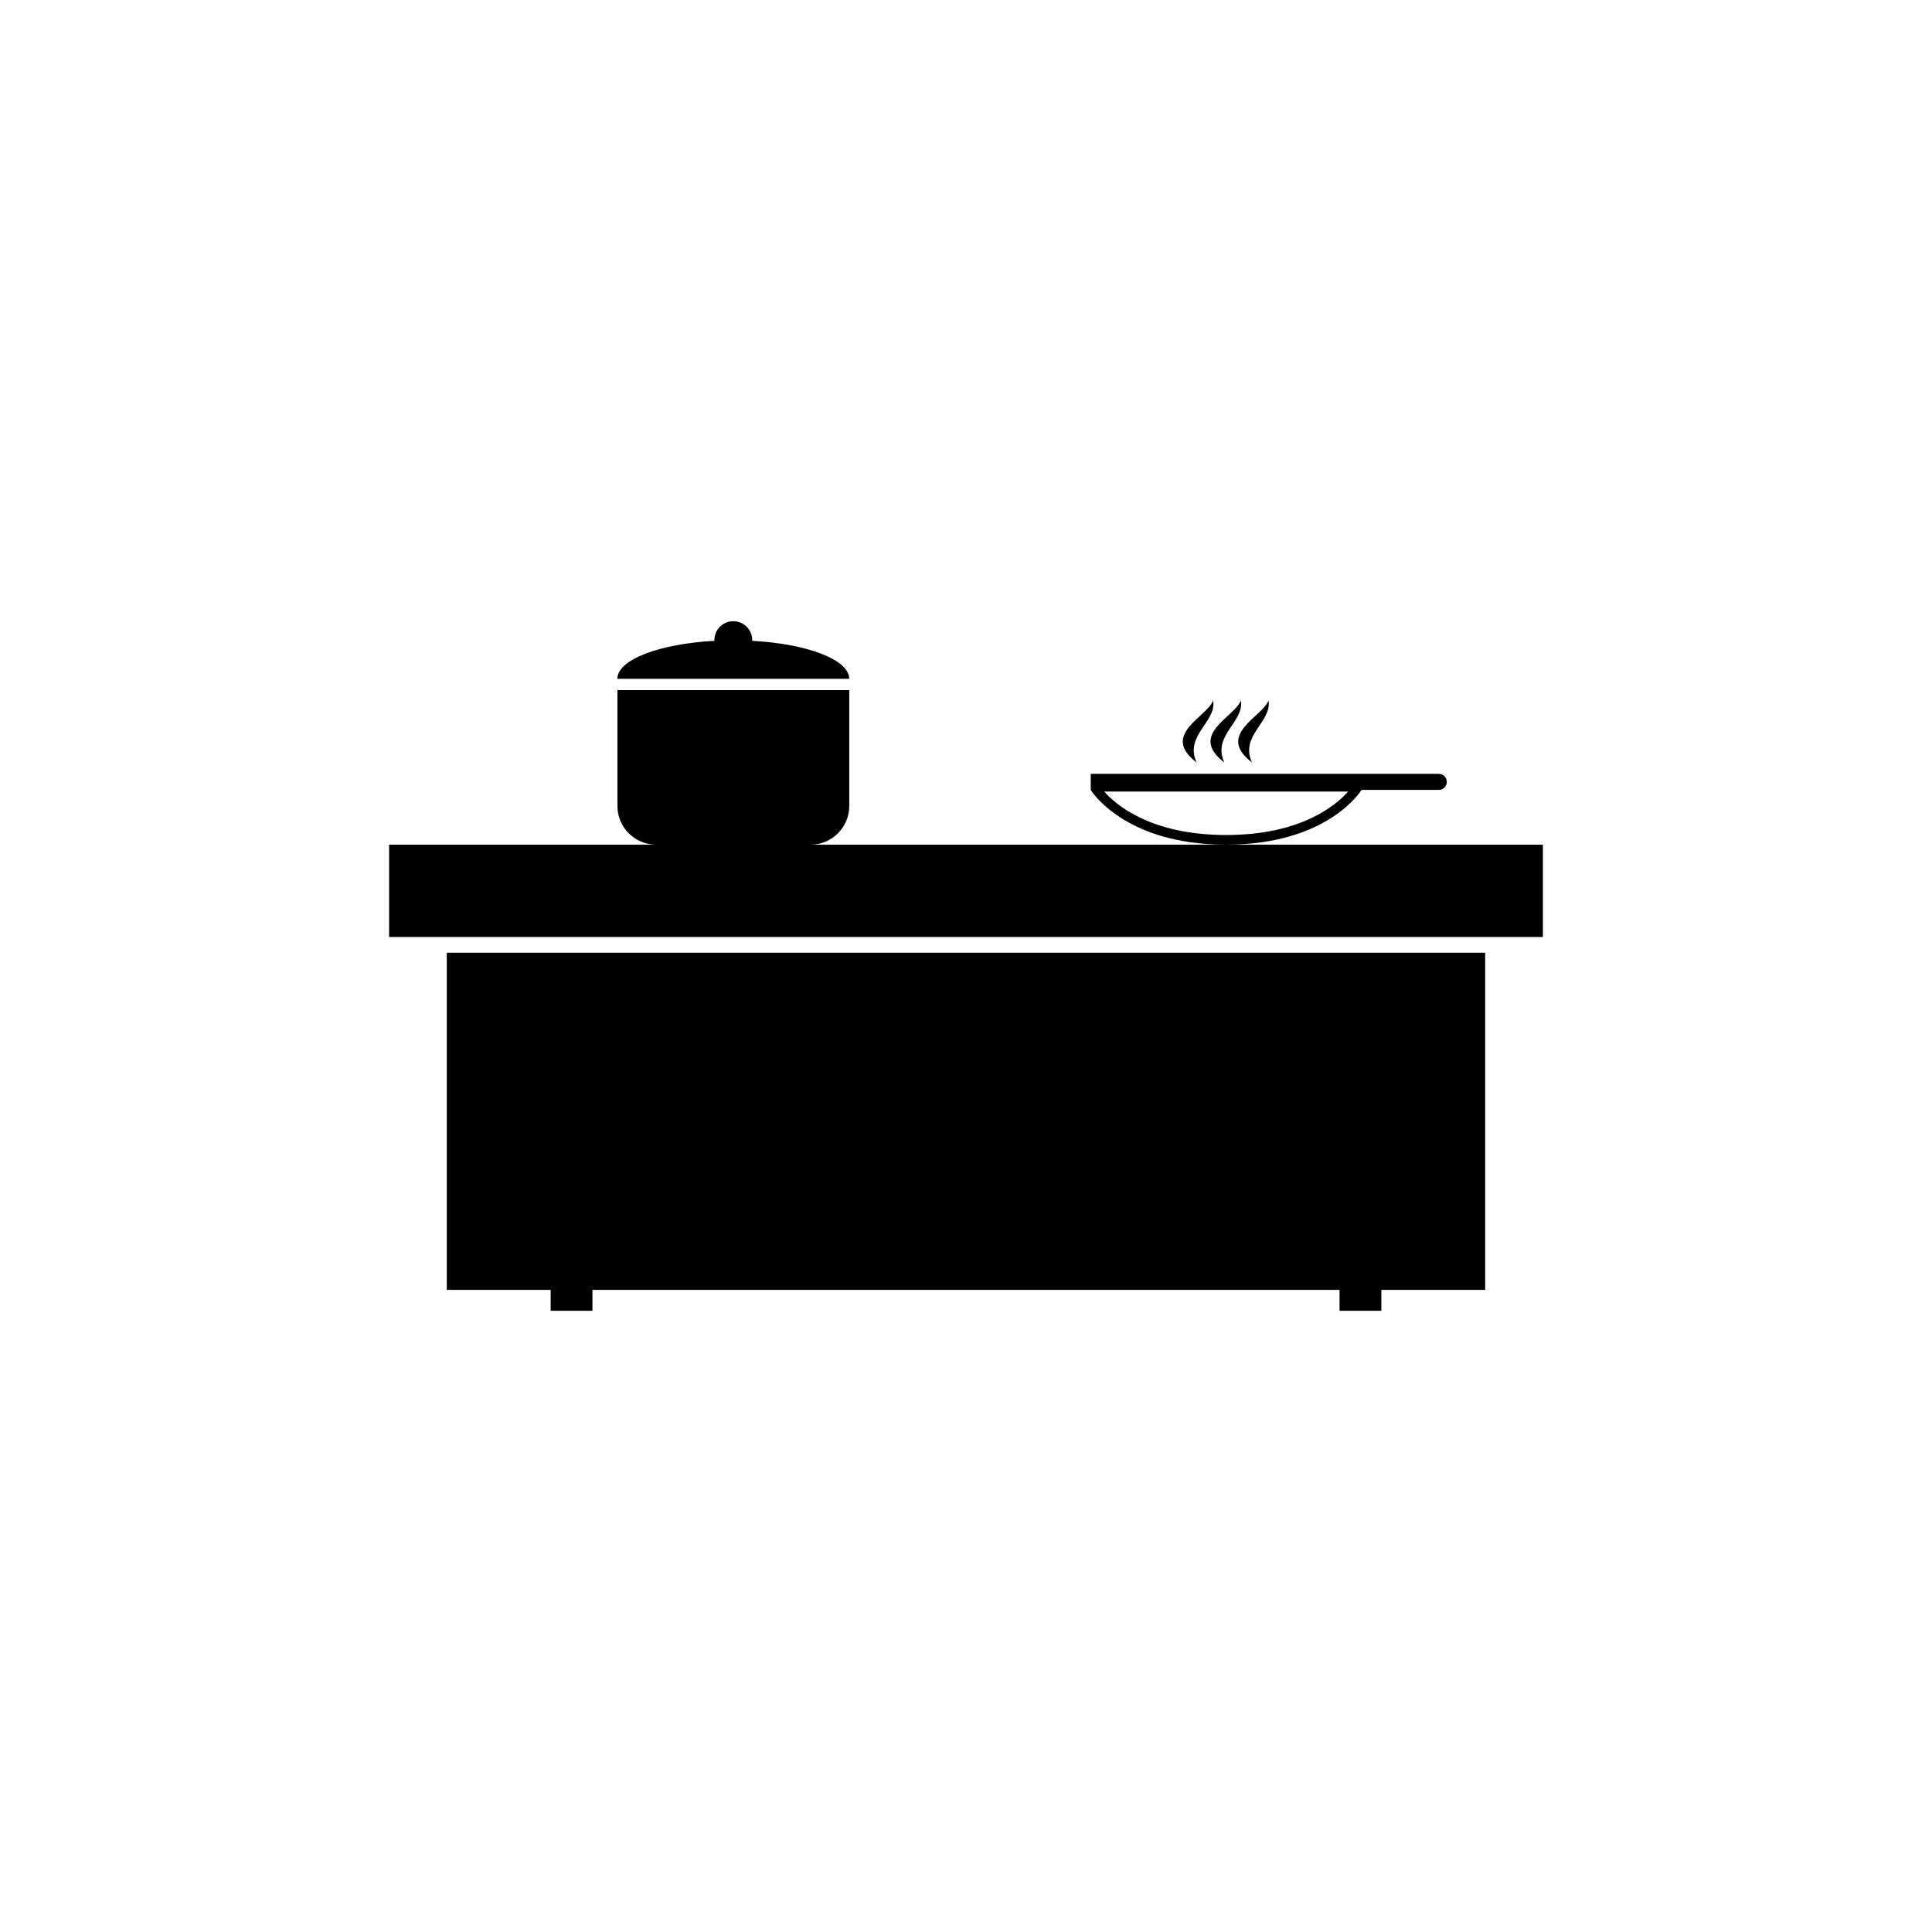
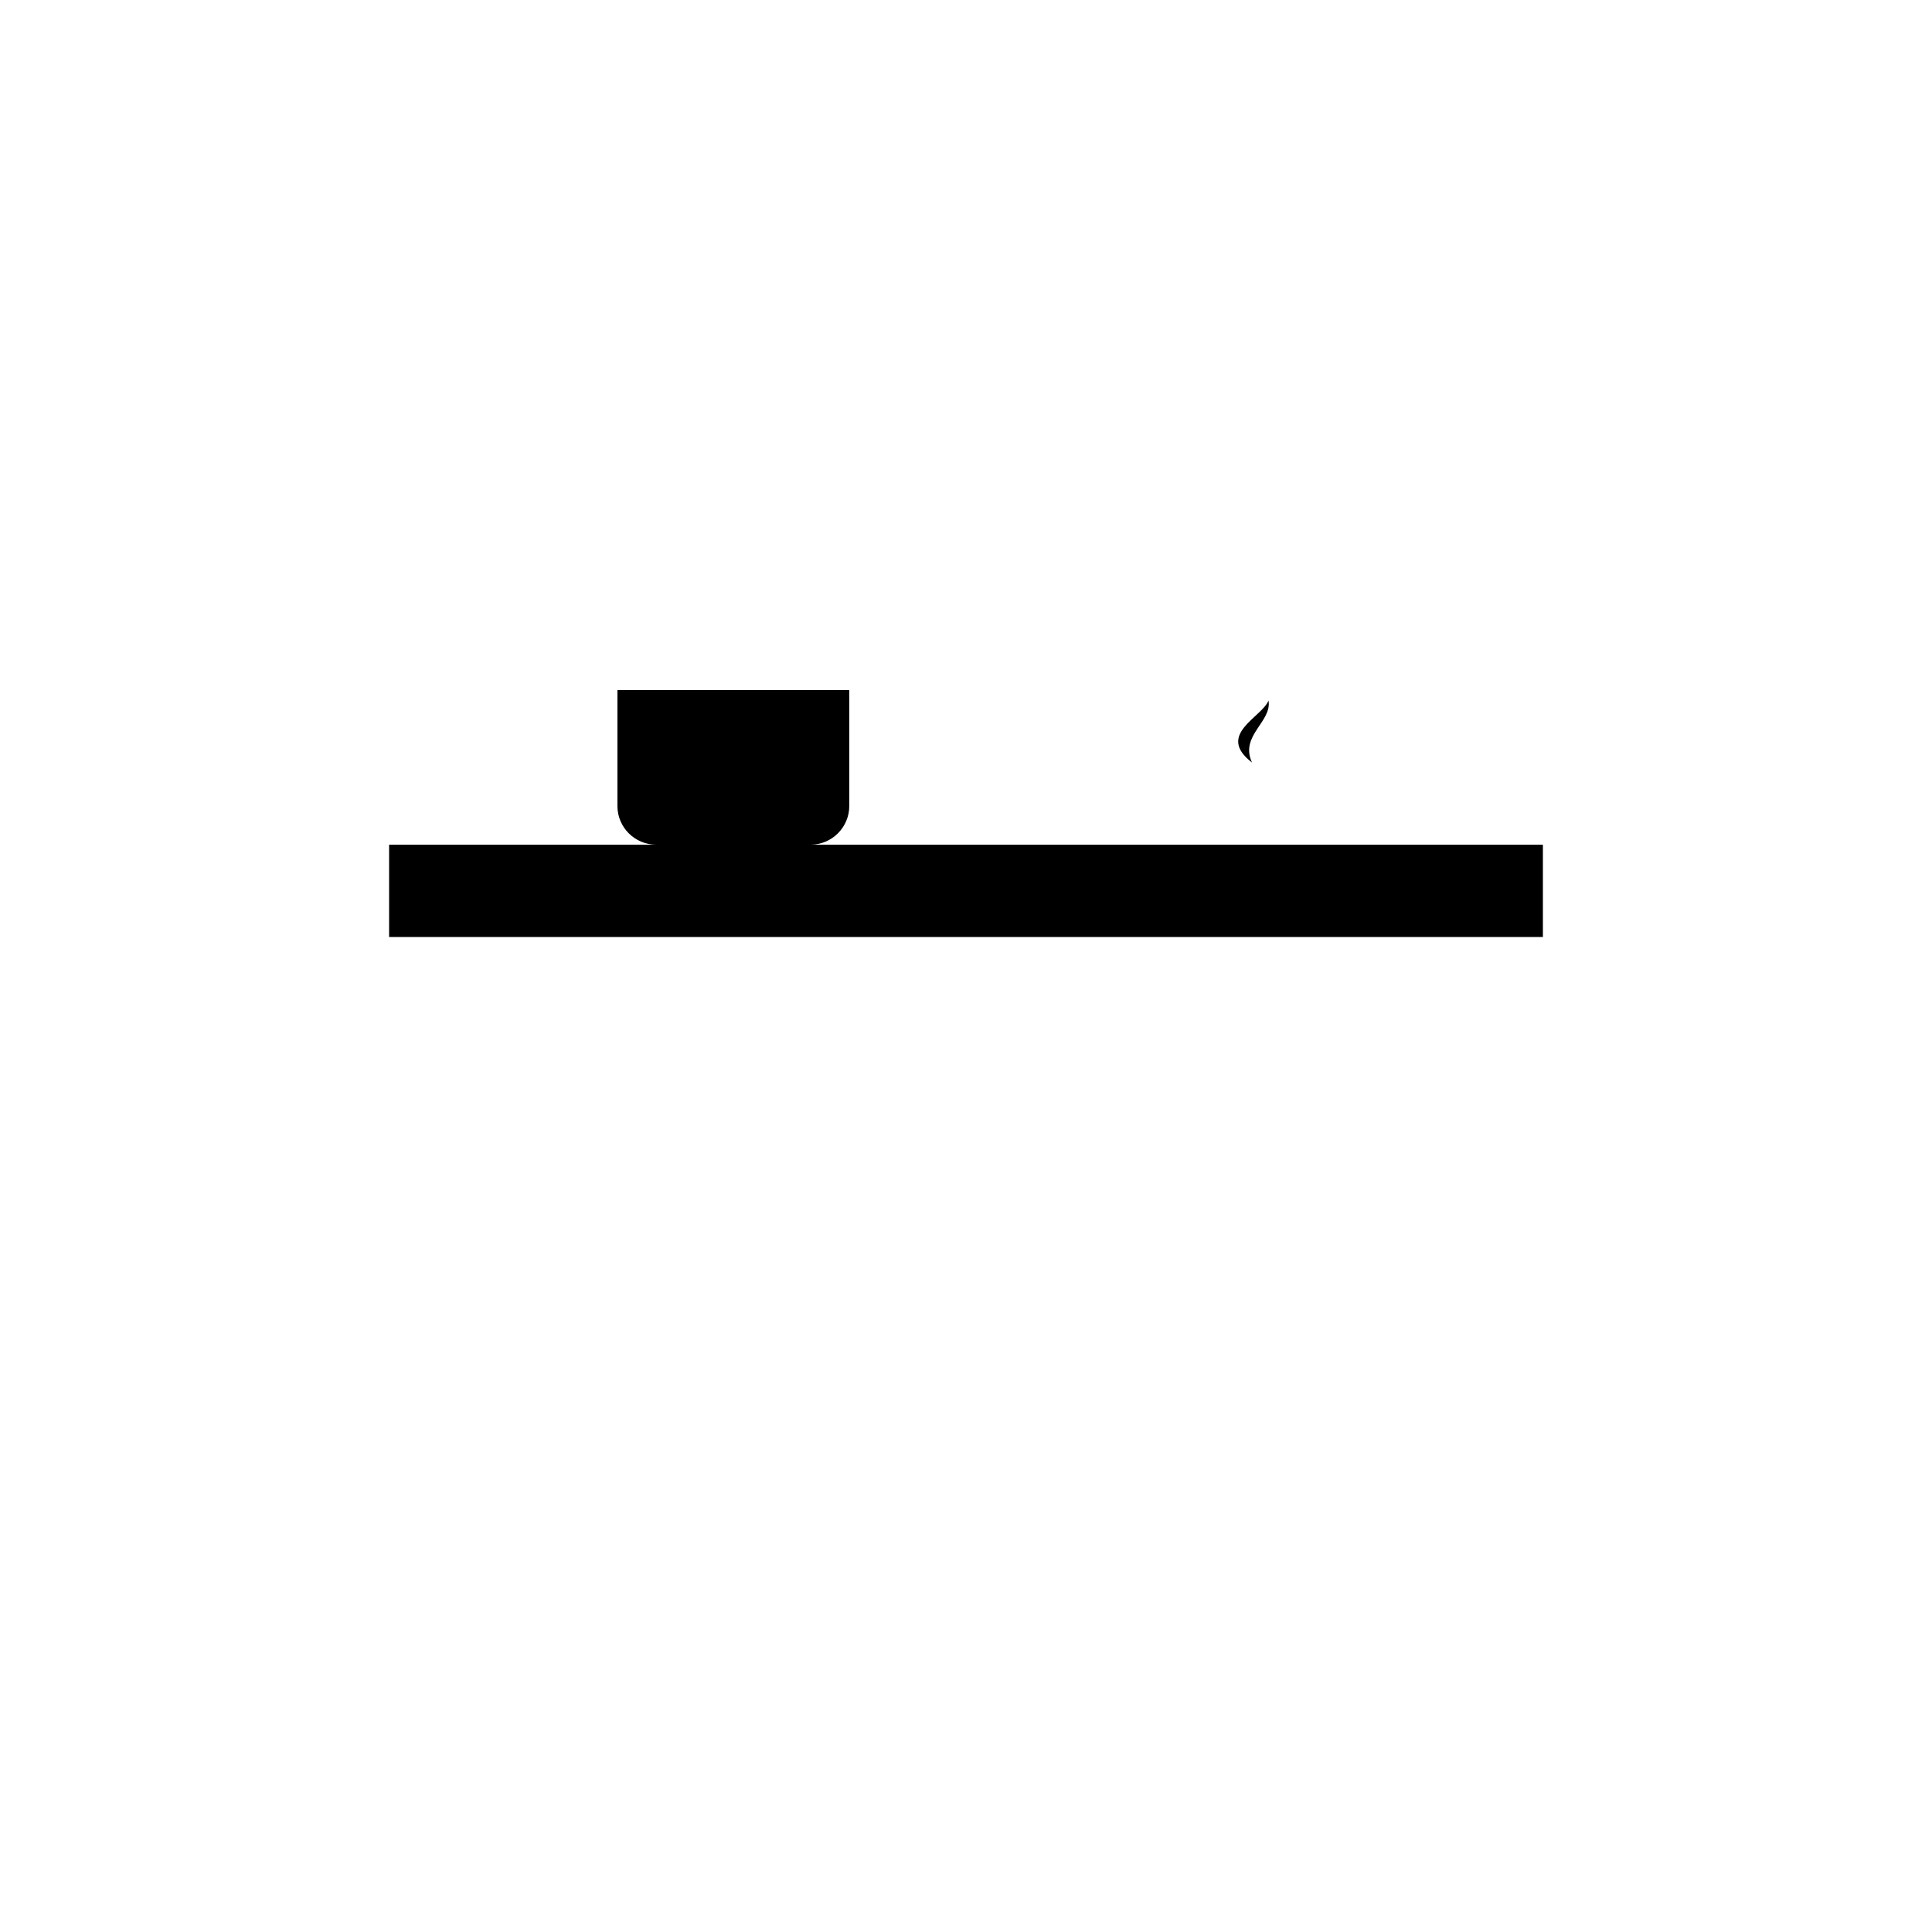
<svg xmlns="http://www.w3.org/2000/svg" version="1.1" id="Layer_1" x="0px" y="0px" width="50px" height="50px" viewBox="0 0 50 50" enable-background="new 0 0 50 50" xml:space="preserve">
  <g>
    <path d="M31.732,21.86H20.979c0.55,0,1-0.45,1-1v-3h-6v3c0,0.55,0.45,1,1,1H10.07v2.389H39.93V21.86H31.732z" />
-     <polygon points="11.563,33.382 14.251,33.382 14.251,33.923 15.333,33.923 15.333,33.382 34.667,33.382 34.667,33.923    35.749,33.923 35.749,33.382 38.436,33.382 38.436,24.656 11.563,24.656  " />
-     <path d="M35.236,20.443h2c0.115,0,0.207-0.093,0.207-0.208c0-0.114-0.092-0.208-0.207-0.208h-9.008v0.208v0.208   c0,0,0.854,1.417,3.504,1.417C34.383,21.86,35.236,20.443,35.236,20.443z M31.732,21.61c-1.936,0-2.844-0.771-3.156-1.125h6.314   C34.576,20.84,33.668,21.61,31.732,21.61z" />
-     <path d="M30.969,19.734c-0.326-0.699,0.521-1.05,0.428-1.605C31.229,18.565,30.023,19.009,30.969,19.734z" />
-     <path d="M31.686,19.734c-0.324-0.699,0.521-1.05,0.428-1.605C31.945,18.565,30.741,19.009,31.686,19.734z" />
    <path d="M32.402,19.734c-0.325-0.699,0.521-1.05,0.427-1.605C32.662,18.565,31.458,19.009,32.402,19.734z" />
-     <path d="M19.465,16.584c0-0.006,0.003-0.011,0.003-0.017c0-0.271-0.219-0.49-0.49-0.49c-0.271,0-0.49,0.22-0.49,0.49   c0,0.006,0.004,0.011,0.004,0.017c-1.425,0.078-2.515,0.487-2.515,0.984h6C21.979,17.071,20.89,16.662,19.465,16.584z" />
  </g>
</svg>